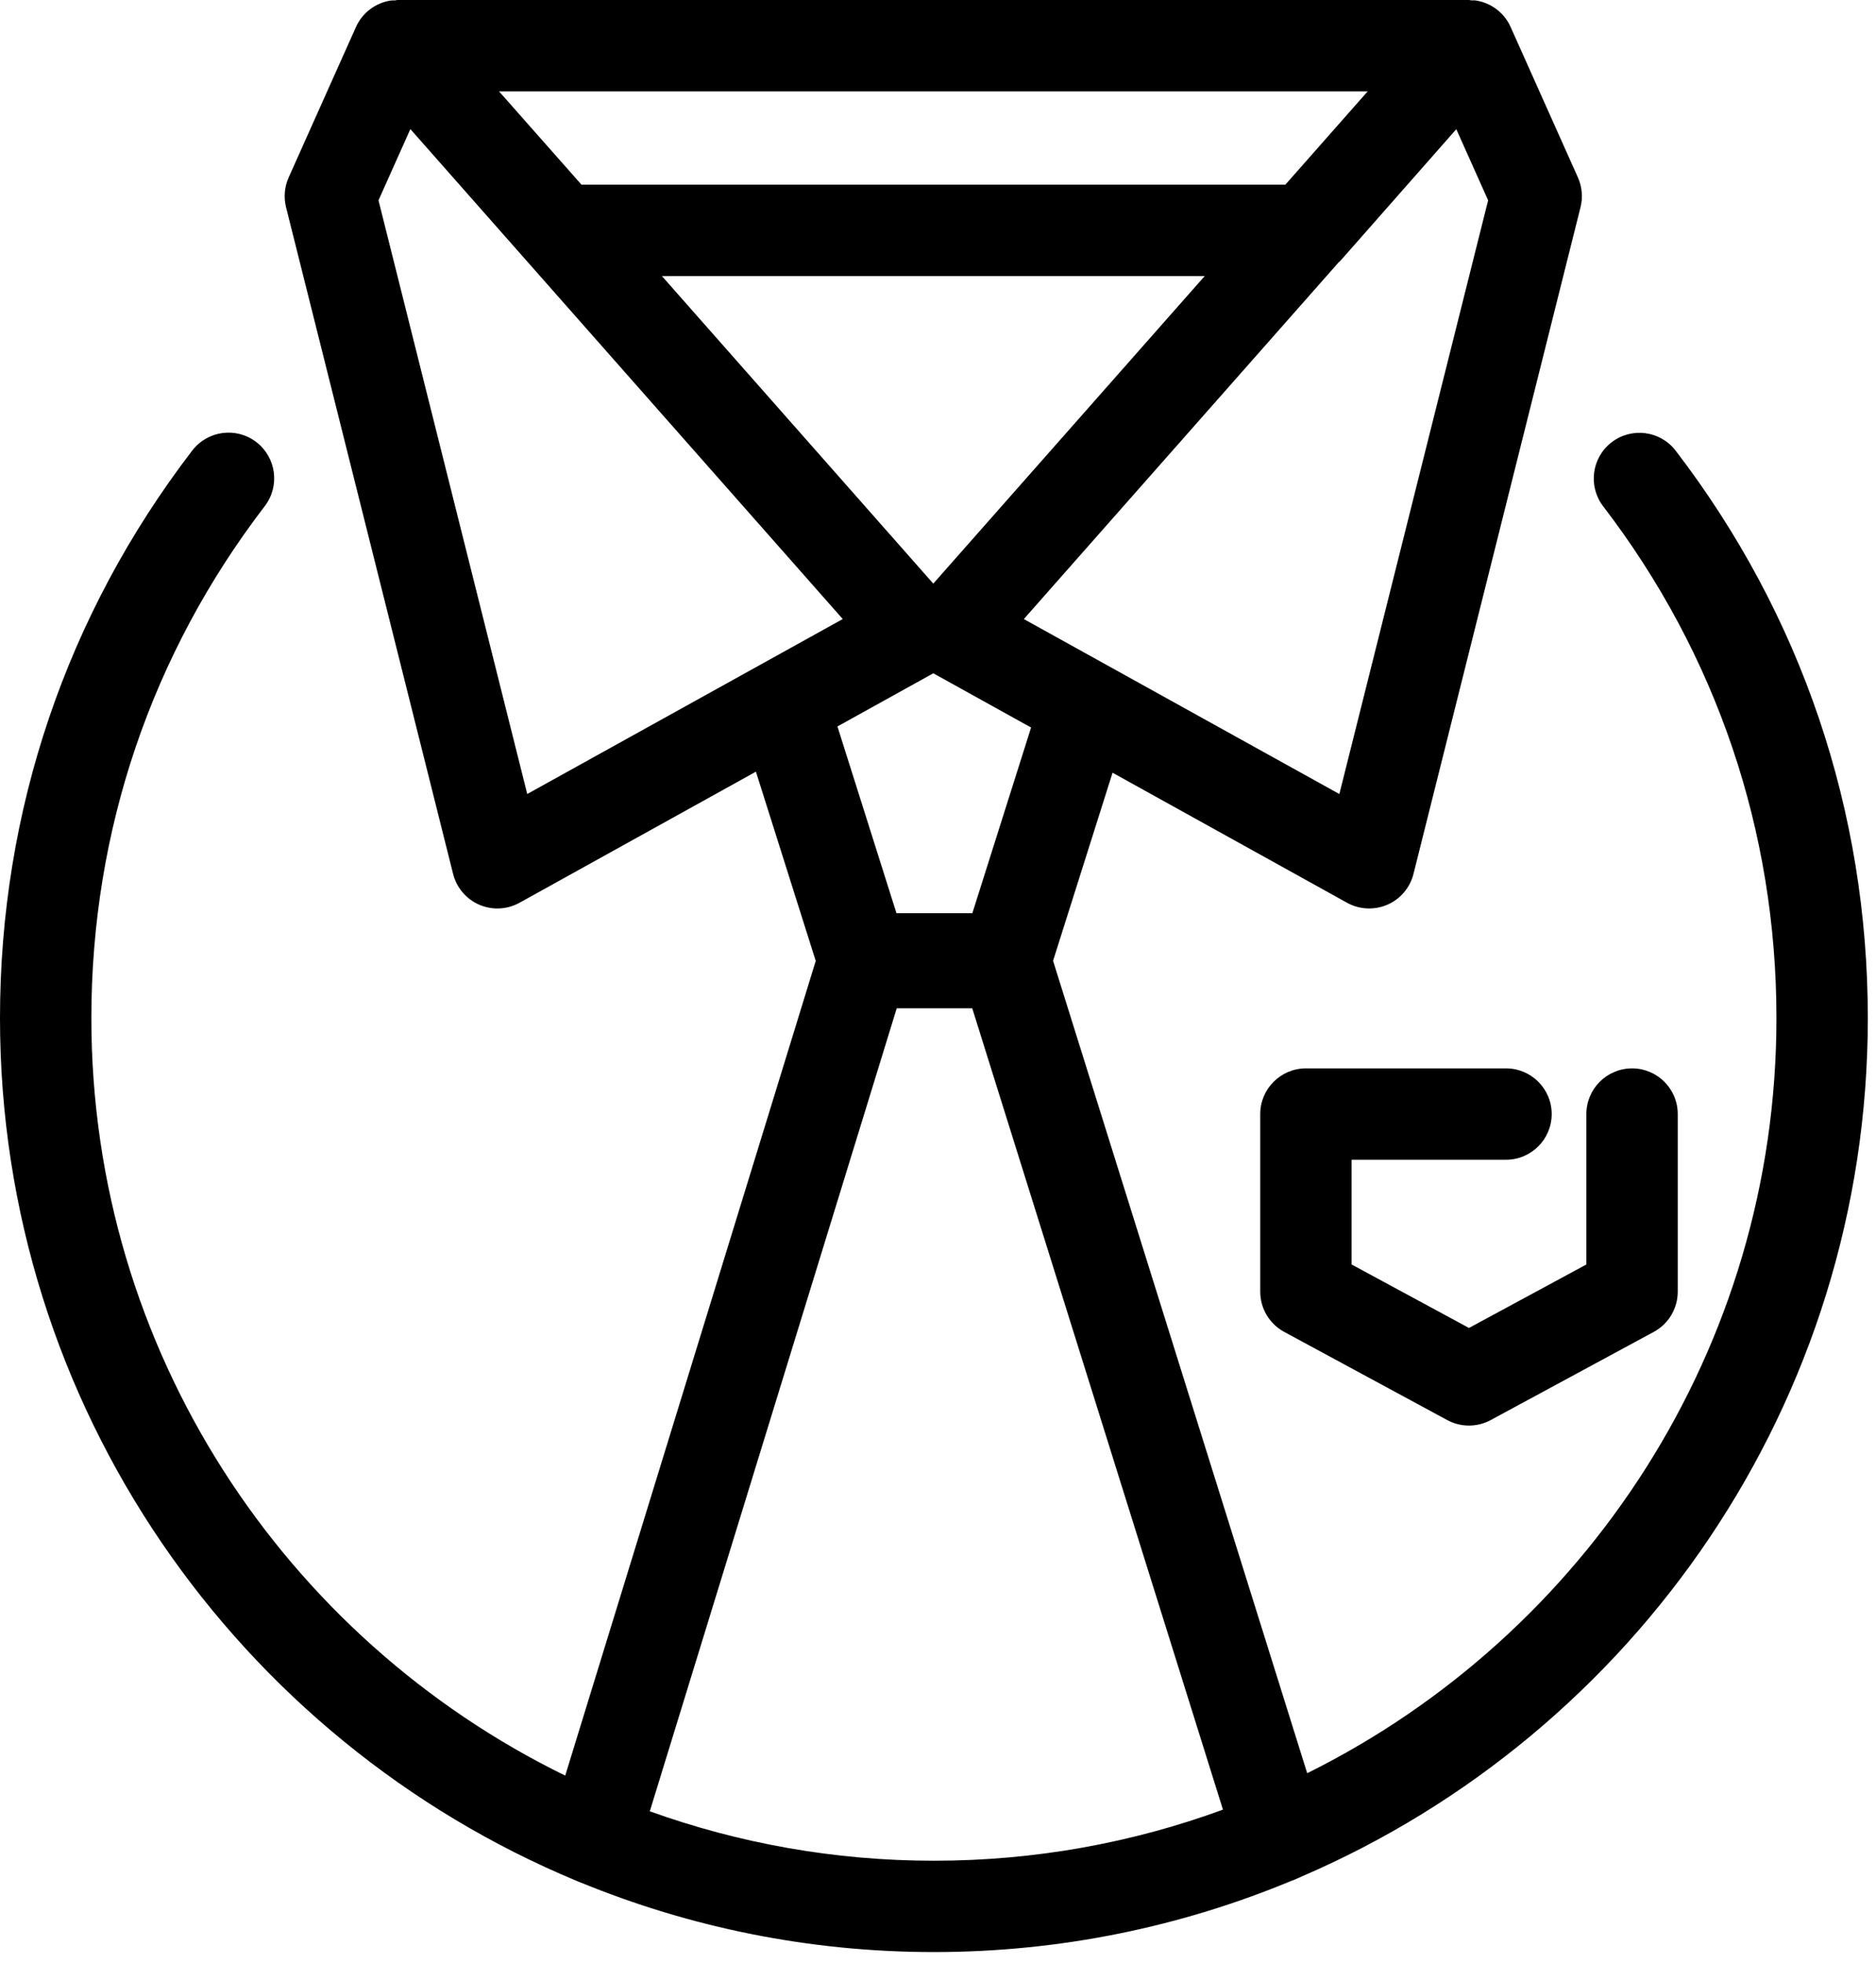
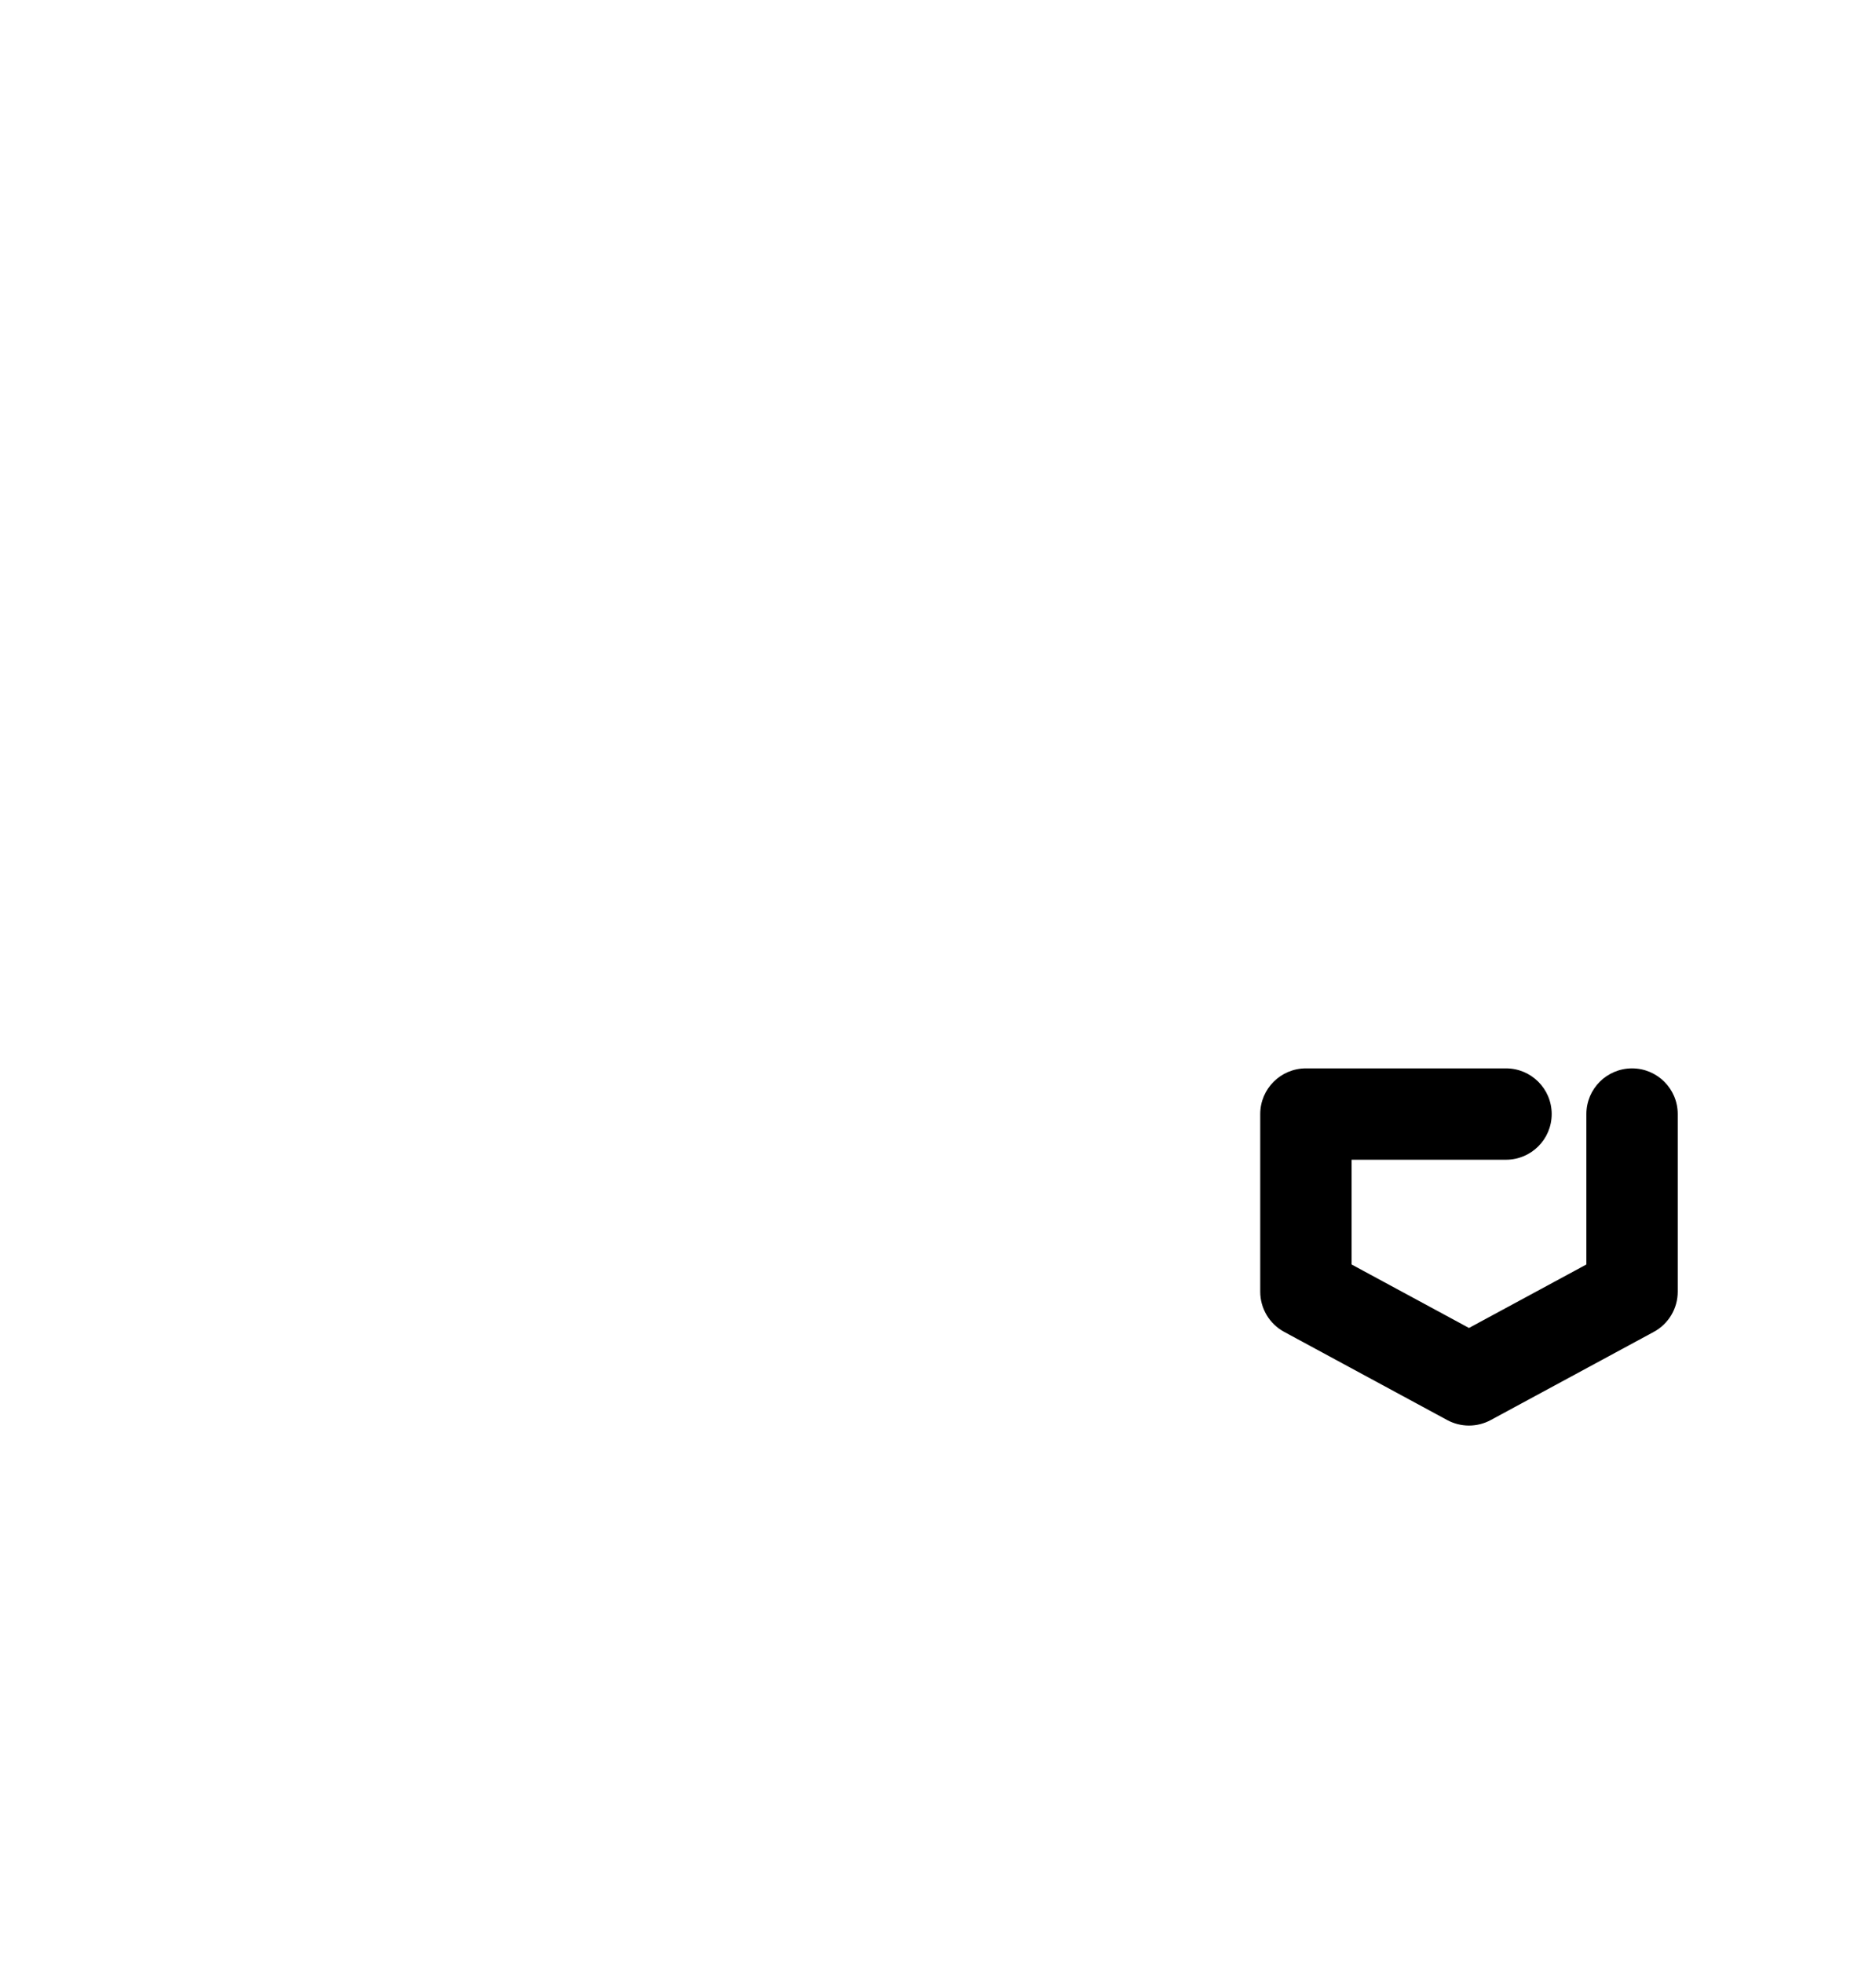
<svg xmlns="http://www.w3.org/2000/svg" width="100%" height="100%" viewBox="0 0 86 90" xml:space="preserve" style="fill-rule:evenodd;clip-rule:evenodd;stroke-linejoin:round;stroke-miterlimit:2;">
  <g transform="matrix(1,0,0,1,-3.35,-0.951)">
-     <path d="M29.781,87.176C29.837,87.198 29.887,87.228 29.946,87.245C29.952,87.247 29.958,87.247 29.964,87.249C34.965,89.301 40.433,90.44 46.164,90.44C51.982,90.44 57.531,89.269 62.594,87.157C62.603,87.155 62.612,87.155 62.62,87.151C62.676,87.134 62.724,87.106 62.776,87.085C62.803,87.073 62.83,87.062 62.857,87.051C62.914,87.025 62.973,87.004 63.026,86.974C78.271,80.414 88.975,65.248 88.975,47.625C88.975,38.128 85.93,29.134 80.168,21.614C79.465,20.696 78.151,20.52 77.232,21.225C76.314,21.929 76.14,23.243 76.843,24.161C82.039,30.943 84.786,39.057 84.786,47.625C84.786,62.78 76.009,75.919 63.275,82.241L51.625,44.998L54.352,36.375L65.1,42.336C65.671,42.652 66.353,42.683 66.95,42.426C67.547,42.167 67.989,41.645 68.147,41.014L75.805,10.45C75.918,9.995 75.876,9.515 75.685,9.086L72.6,2.188C72.309,1.538 71.708,1.081 71.004,0.973C70.932,0.962 70.861,0.971 70.79,0.968C70.756,0.962 70.737,0.951 70.688,0.951L21.579,0.951C21.523,0.951 21.502,0.963 21.466,0.97C21.398,0.973 21.331,0.965 21.264,0.975C20.56,1.082 19.959,1.54 19.668,2.19L16.583,9.086C16.392,9.514 16.349,9.995 16.463,10.45L24.121,41.014C24.279,41.645 24.722,42.167 25.318,42.426C25.585,42.541 25.869,42.599 26.152,42.599C26.503,42.599 26.852,42.511 27.168,42.336L38.003,36.327L40.745,45.003L29.261,82.351C16.411,76.069 7.538,62.866 7.538,47.625C7.538,39.054 10.287,30.937 15.488,24.153C16.191,23.235 16.017,21.921 15.099,21.217C14.182,20.512 12.869,20.687 12.163,21.605C6.397,29.127 3.35,38.125 3.35,47.625C3.351,65.433 14.28,80.73 29.781,87.176ZM64.749,37.352L50.285,29.331L64.709,12.986C64.74,12.954 64.777,12.93 64.807,12.896L70.11,6.873L71.569,10.135L64.749,37.352ZM46.134,27.706L33.693,13.606L58.577,13.606L46.134,27.706ZM66.049,5.138L62.272,9.419L30.008,9.419L26.225,5.138L66.049,5.138ZM20.701,10.135L22.162,6.869L41.983,29.33L27.52,37.351L20.701,10.135ZM46.135,31.817L50.617,34.303L47.925,42.815L44.446,42.815L41.74,34.254L46.135,31.817ZM44.458,47.174L47.92,47.174L59.413,83.911C55.278,85.427 50.816,86.253 46.164,86.253C41.595,86.253 37.21,85.45 33.138,83.987L44.458,47.174Z" style="fill-rule:nonzero;" />
-   </g>
+     </g>
  <g transform="matrix(1,0,0,1,-3.35,-0.951)">
    <path d="M65.31,58.919L65.31,54.117L72.389,54.117C73.545,54.117 74.483,53.179 74.483,52.023C74.483,50.867 73.545,49.929 72.389,49.929L63.216,49.929C62.06,49.929 61.122,50.867 61.122,52.023L61.122,60.167C61.122,60.936 61.543,61.642 62.22,62.009L69.695,66.052C70.006,66.22 70.348,66.304 70.691,66.304C71.034,66.304 71.377,66.22 71.687,66.052L79.163,62.009C79.84,61.643 80.261,60.936 80.261,60.167L80.261,52.023C80.261,50.867 79.323,49.929 78.167,49.929C77.011,49.929 76.073,50.867 76.073,52.023L76.073,58.919L70.691,61.829L65.31,58.919Z" style="fill-rule:nonzero;" />
  </g>
</svg>